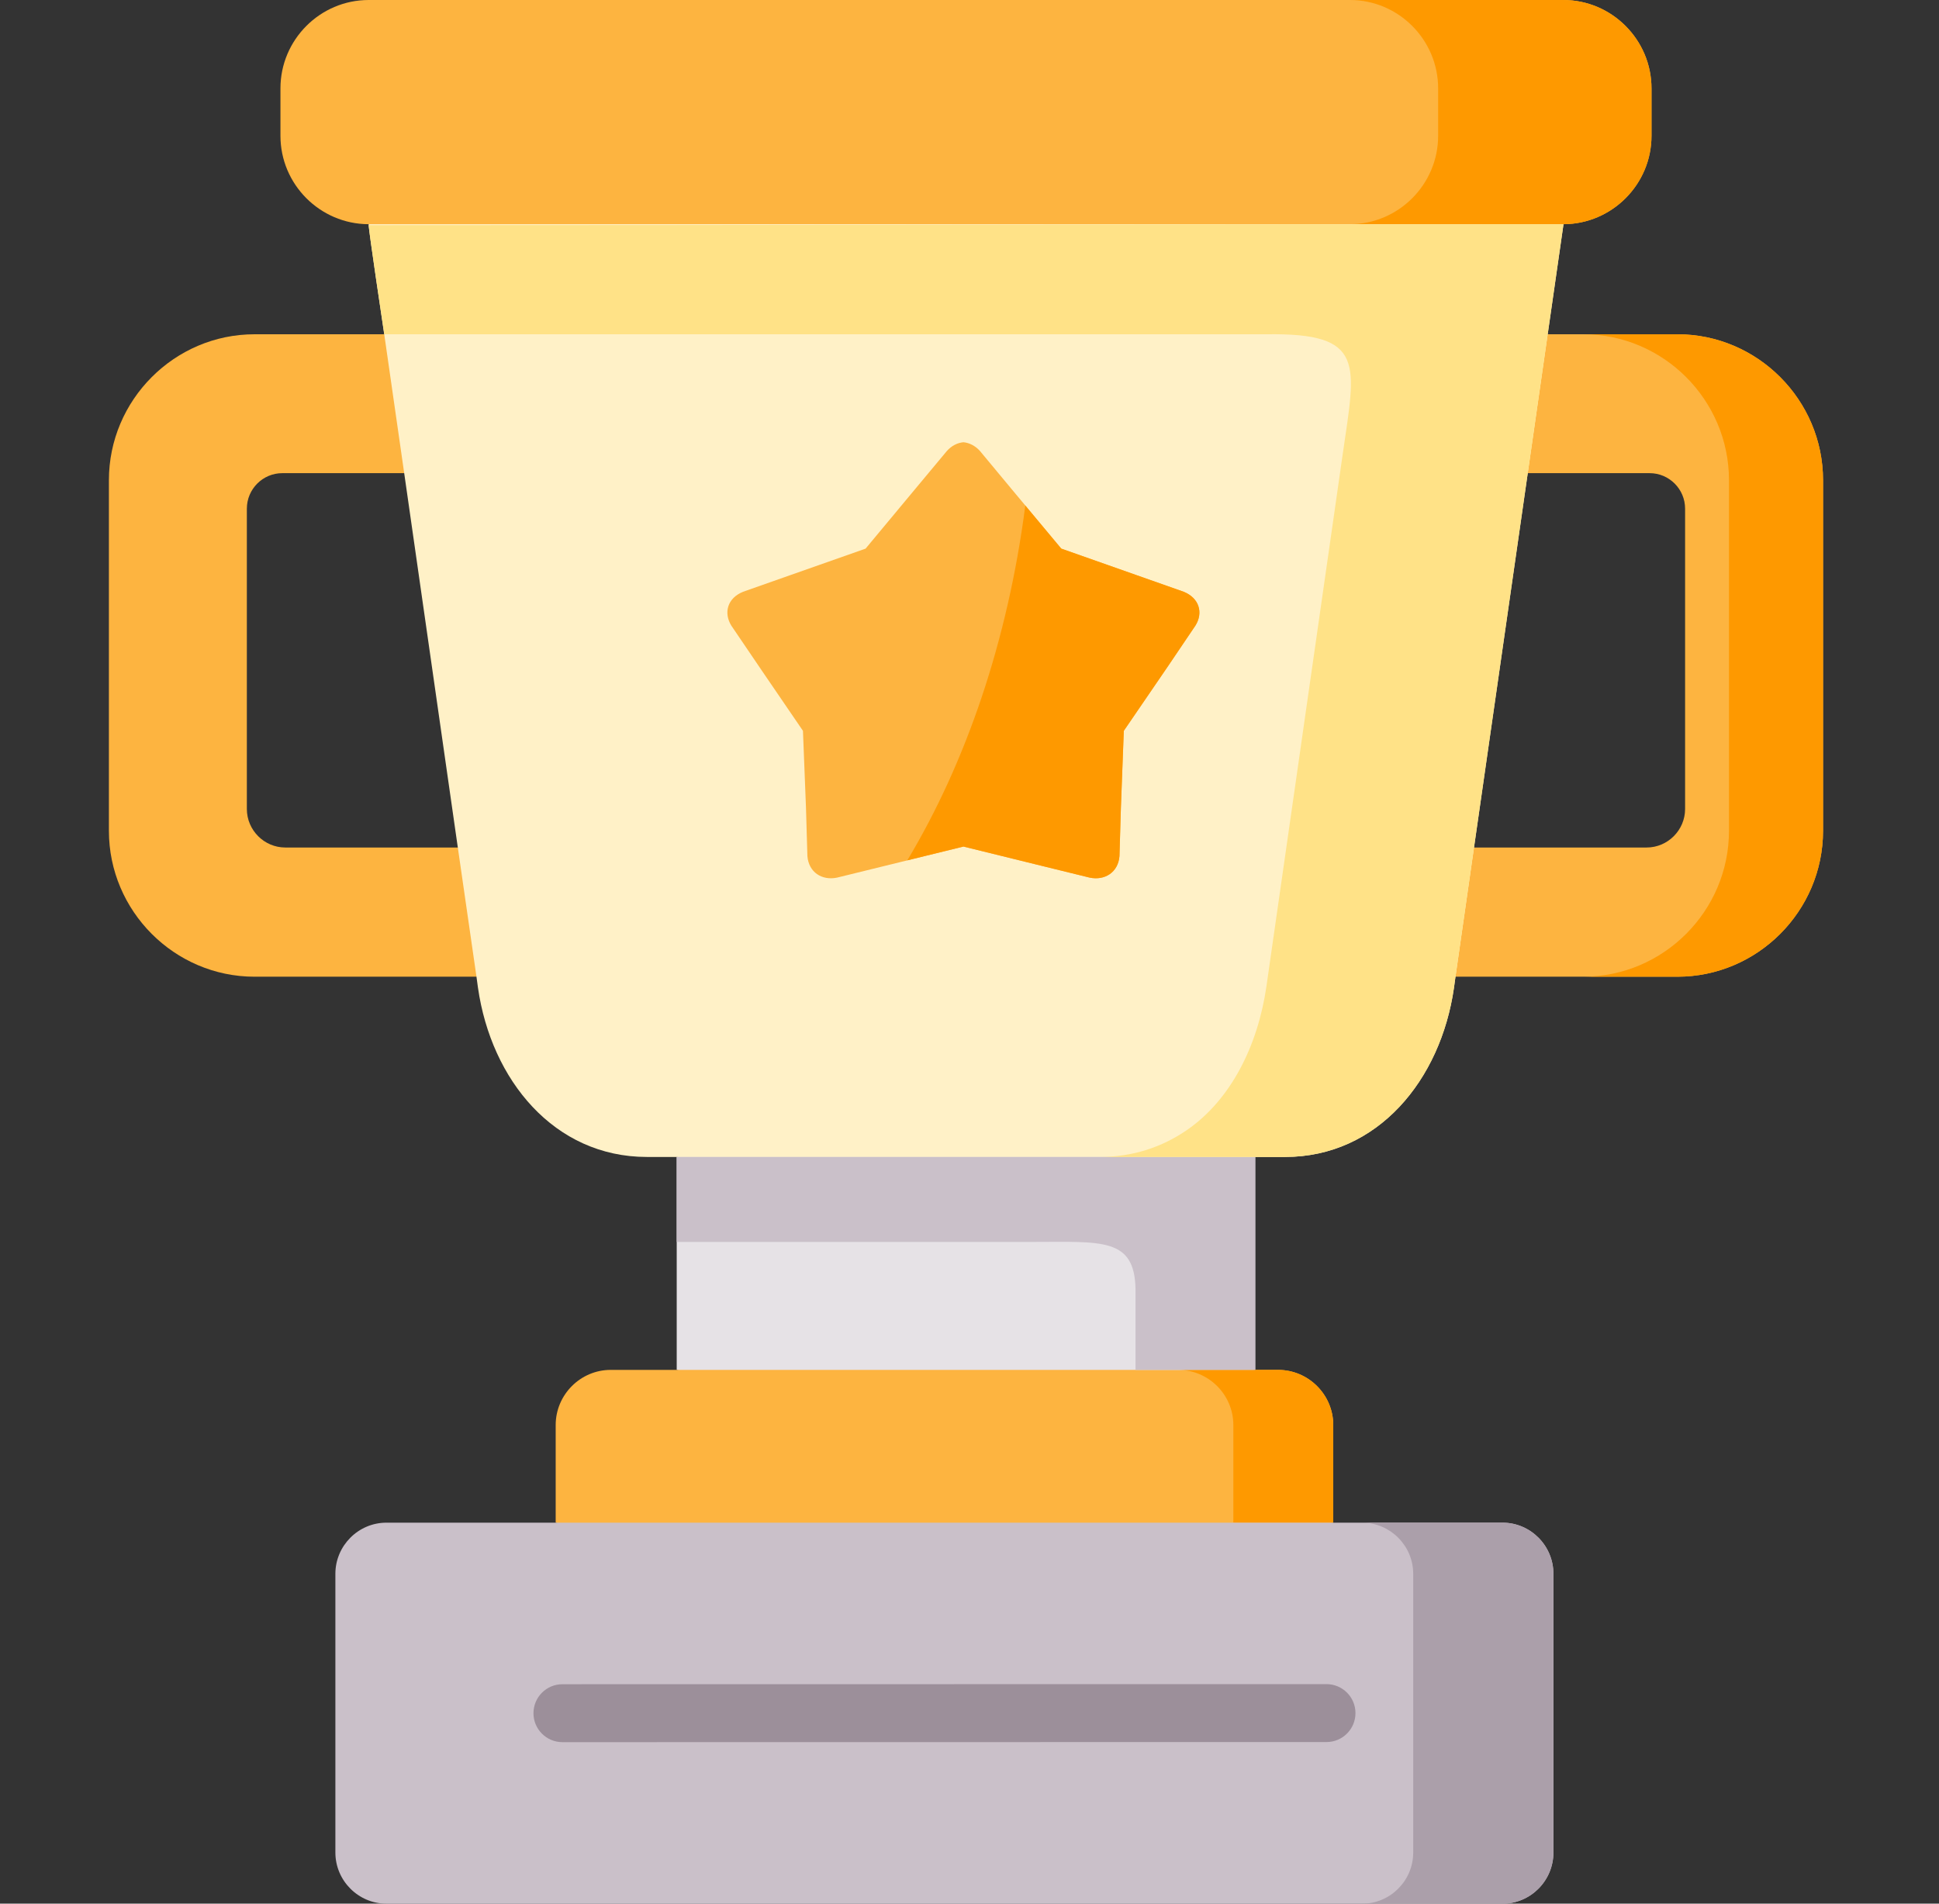
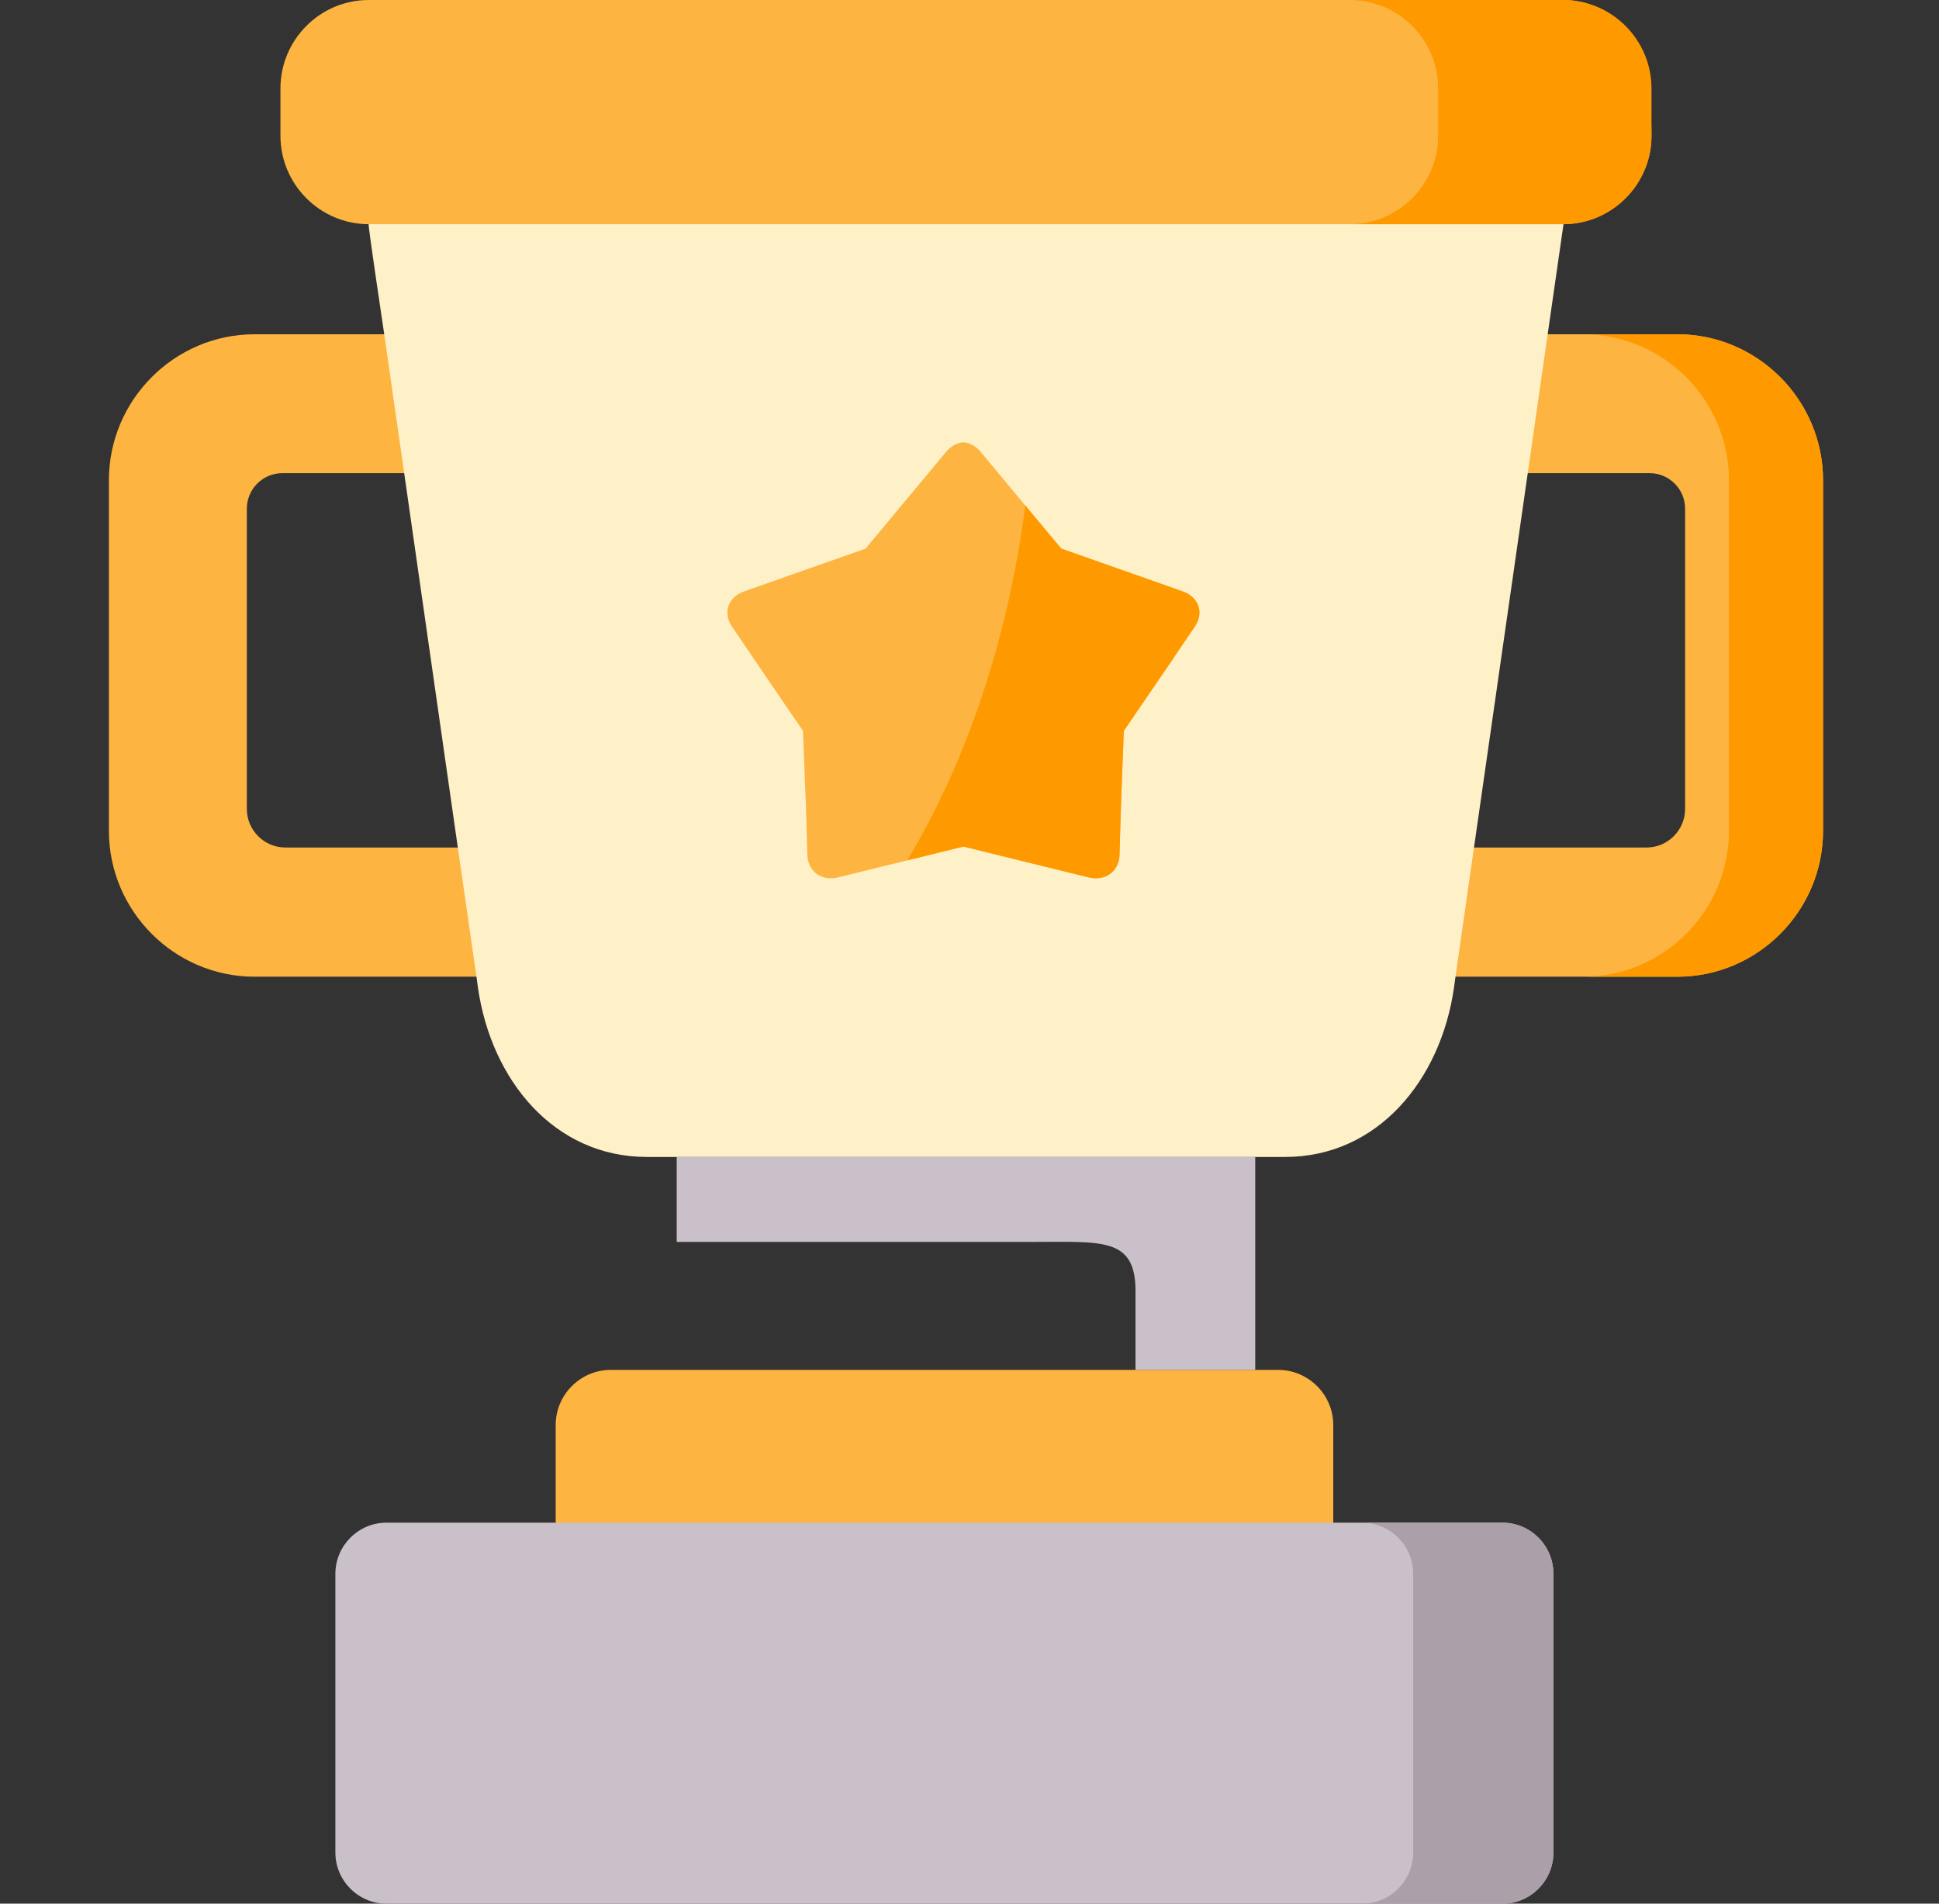
<svg xmlns="http://www.w3.org/2000/svg" width="55" height="54" viewBox="0 0 55 54" fill="none">
  <rect x="0" y="0" width="55" height="54" fill="#333333" stroke="none" />
  <g clip-path="url(#clip0_19_3206)">
    <path fill-rule="evenodd" clip-rule="evenodd" d="M43.901 9.482L40.827 11.158L43.335 13.422H46.793C47.346 13.422 47.798 13.874 47.798 14.429V22.948C47.798 23.548 47.306 24.041 46.707 24.041H41.811L39.223 25.707L41.285 27.706H47.58C49.851 27.706 51.711 25.843 51.711 23.567V13.622C51.711 11.346 49.851 9.482 47.58 9.482H43.901Z" fill="#FDB440" />
-     <path fill-rule="evenodd" clip-rule="evenodd" d="M19.195 32.819V38.859L27.42 41.024L35.605 38.859V32.819L27.448 29.641L19.195 32.819Z" fill="#E6E2E6" />
    <path fill-rule="evenodd" clip-rule="evenodd" d="M15.762 40.424V43.193L27.005 46.513L37.818 43.193V40.424C37.818 39.562 37.114 38.859 36.254 38.859H31.794H21.786H17.323C16.466 38.859 15.762 39.562 15.762 40.424Z" fill="#FDB440" />
-     <path fill-rule="evenodd" clip-rule="evenodd" d="M33.42 38.859C34.28 38.859 34.984 39.562 34.984 40.424V43.193H37.818V40.424C37.818 39.562 37.114 38.859 36.254 38.859H33.42Z" fill="#FE9900" />
    <path fill-rule="evenodd" clip-rule="evenodd" d="M9.513 44.644V52.55C9.513 53.348 10.165 54.001 10.961 54.001H42.619C43.415 54.001 44.063 53.348 44.063 52.55V44.644C44.063 43.846 43.415 43.193 42.619 43.193H37.818H34.984H15.762H10.961C10.165 43.193 9.513 43.846 9.513 44.644Z" fill="#CAC0C9" />
    <path fill-rule="evenodd" clip-rule="evenodd" d="M40.086 44.644V52.55C40.086 53.348 39.435 54.001 38.639 54.001H42.619C43.415 54.001 44.063 53.348 44.063 52.55V44.644C44.063 43.846 43.415 43.193 42.619 43.193H38.654C39.444 43.203 40.086 43.852 40.086 44.644Z" fill="#AB9FAA" />
    <path fill-rule="evenodd" clip-rule="evenodd" d="M7.22 9.482C4.949 9.482 3.089 11.346 3.089 13.622V23.567C3.089 25.843 4.949 27.706 7.22 27.706H13.515L15.577 25.707L12.986 24.041H8.093C7.494 24.041 7.002 23.549 7.002 22.948V14.429C7.002 13.874 7.454 13.422 8.007 13.422H11.465L13.515 11.37L10.899 9.482H7.22Z" fill="#FDB440" />
    <path fill-rule="evenodd" clip-rule="evenodd" d="M10.899 9.482L11.465 13.421L12.986 24.041L13.515 27.706L13.558 28.02C13.933 30.632 15.716 32.819 18.35 32.819H19.195H35.605H36.45C39.084 32.819 40.867 30.632 41.242 28.02L41.285 27.706L41.81 24.041L43.335 13.421L43.9 9.482L44.349 6.359C44.346 6.359 44.346 6.359 44.343 6.359L27.398 3.178L10.457 6.359C10.432 6.362 10.859 9.214 10.899 9.482Z" fill="#FFF1C7" />
    <path fill-rule="evenodd" clip-rule="evenodd" d="M21.079 16.786C20.633 16.965 20.52 17.383 20.744 17.747L21.611 19.025L22.776 20.731L22.862 22.918L22.902 24.285C22.939 24.744 23.314 24.985 23.744 24.895L25.124 24.556L27.328 24.014L29.529 24.556L30.909 24.895C31.339 24.985 31.717 24.744 31.754 24.285L31.794 22.918L31.877 20.731L33.134 18.893L33.908 17.747C34.136 17.383 34.019 16.965 33.573 16.786L32.236 16.315L30.103 15.563L28.683 13.86L27.795 12.791C27.663 12.646 27.497 12.56 27.328 12.545C27.155 12.56 26.989 12.647 26.86 12.791L25.969 13.86L24.552 15.563L22.416 16.315L21.079 16.786Z" fill="#FDB440" />
    <path fill-rule="evenodd" clip-rule="evenodd" d="M29.083 14.34C28.588 18.162 27.408 21.618 25.736 24.405L27.328 24.014L29.529 24.556L30.909 24.895C31.339 24.984 31.717 24.744 31.754 24.285L31.794 22.917L31.877 20.731L33.134 18.892L33.908 17.746C34.136 17.383 34.019 16.964 33.573 16.785L32.236 16.314L30.103 15.562L29.083 14.34Z" fill="#FE9900" />
    <path fill-rule="evenodd" clip-rule="evenodd" d="M32.209 36.562V38.86H33.42H35.605V35.842V32.82H32.209H19.195V35.229H29.316C31.247 35.229 32.181 35.102 32.209 36.562Z" fill="#CAC0C9" />
-     <path fill-rule="evenodd" clip-rule="evenodd" d="M7.955 3.853C7.955 5.23 9.077 6.354 10.451 6.36H10.457H44.343H44.349C45.723 6.354 46.845 5.23 46.845 3.853V2.507C46.845 1.127 45.717 0 44.343 0H39.782H15.018H10.457C9.08 0 7.955 1.127 7.955 2.507V3.853Z" fill="#FDB440" />
+     <path fill-rule="evenodd" clip-rule="evenodd" d="M7.955 3.853C7.955 5.23 9.077 6.354 10.451 6.36H10.457H44.343H44.349C45.723 6.354 46.845 5.23 46.845 3.853C46.845 1.127 45.717 0 44.343 0H39.782H15.018H10.457C9.08 0 7.955 1.127 7.955 2.507V3.853Z" fill="#FDB440" />
    <path fill-rule="evenodd" clip-rule="evenodd" d="M40.793 3.853C40.793 5.23 39.671 6.354 38.3 6.36H44.343H44.349C45.723 6.354 46.845 5.23 46.845 3.853V2.507C46.845 1.127 45.717 0 44.343 0H39.782H38.291C39.668 0 40.793 1.127 40.793 2.507V3.853Z" fill="#FE9900" />
-     <path fill-rule="evenodd" clip-rule="evenodd" d="M10.457 6.387C10.478 6.68 10.863 9.23 10.899 9.482H35.925C38.752 9.442 38.457 10.308 38.085 12.892L35.922 27.983C35.679 29.662 34.913 31.202 33.659 32.061C32.968 32.535 32.144 32.816 31.213 32.819H32.209H35.605H36.45C39.084 32.819 40.867 30.632 41.242 28.02L41.285 27.706L41.811 24.041L43.335 13.422L43.901 9.482L44.349 6.359C44.346 6.359 44.346 6.359 44.343 6.359C33.06 6.359 21.762 6.387 10.457 6.387Z" fill="#FFE287" />
    <path fill-rule="evenodd" clip-rule="evenodd" d="M49.043 13.622V23.567C49.043 25.843 47.183 27.706 44.909 27.706H47.58C49.851 27.706 51.711 25.843 51.711 23.567V13.622C51.711 11.346 49.851 9.482 47.58 9.482H44.909C47.183 9.482 49.043 11.346 49.043 13.622Z" fill="#FE9900" />
-     <path d="M15.953 49.419C15.499 49.419 15.132 49.051 15.132 48.598C15.132 48.144 15.499 47.776 15.952 47.776L37.627 47.773C38.08 47.773 38.448 48.141 38.448 48.595C38.448 49.048 38.081 49.416 37.627 49.416L15.953 49.419Z" fill="#9C8F9A" />
  </g>
  <defs>
    <clipPath id="clip0_19_3206">
      <rect width="54" height="54" fill="white" transform="translate(0.4)" />
    </clipPath>
  </defs>
</svg>